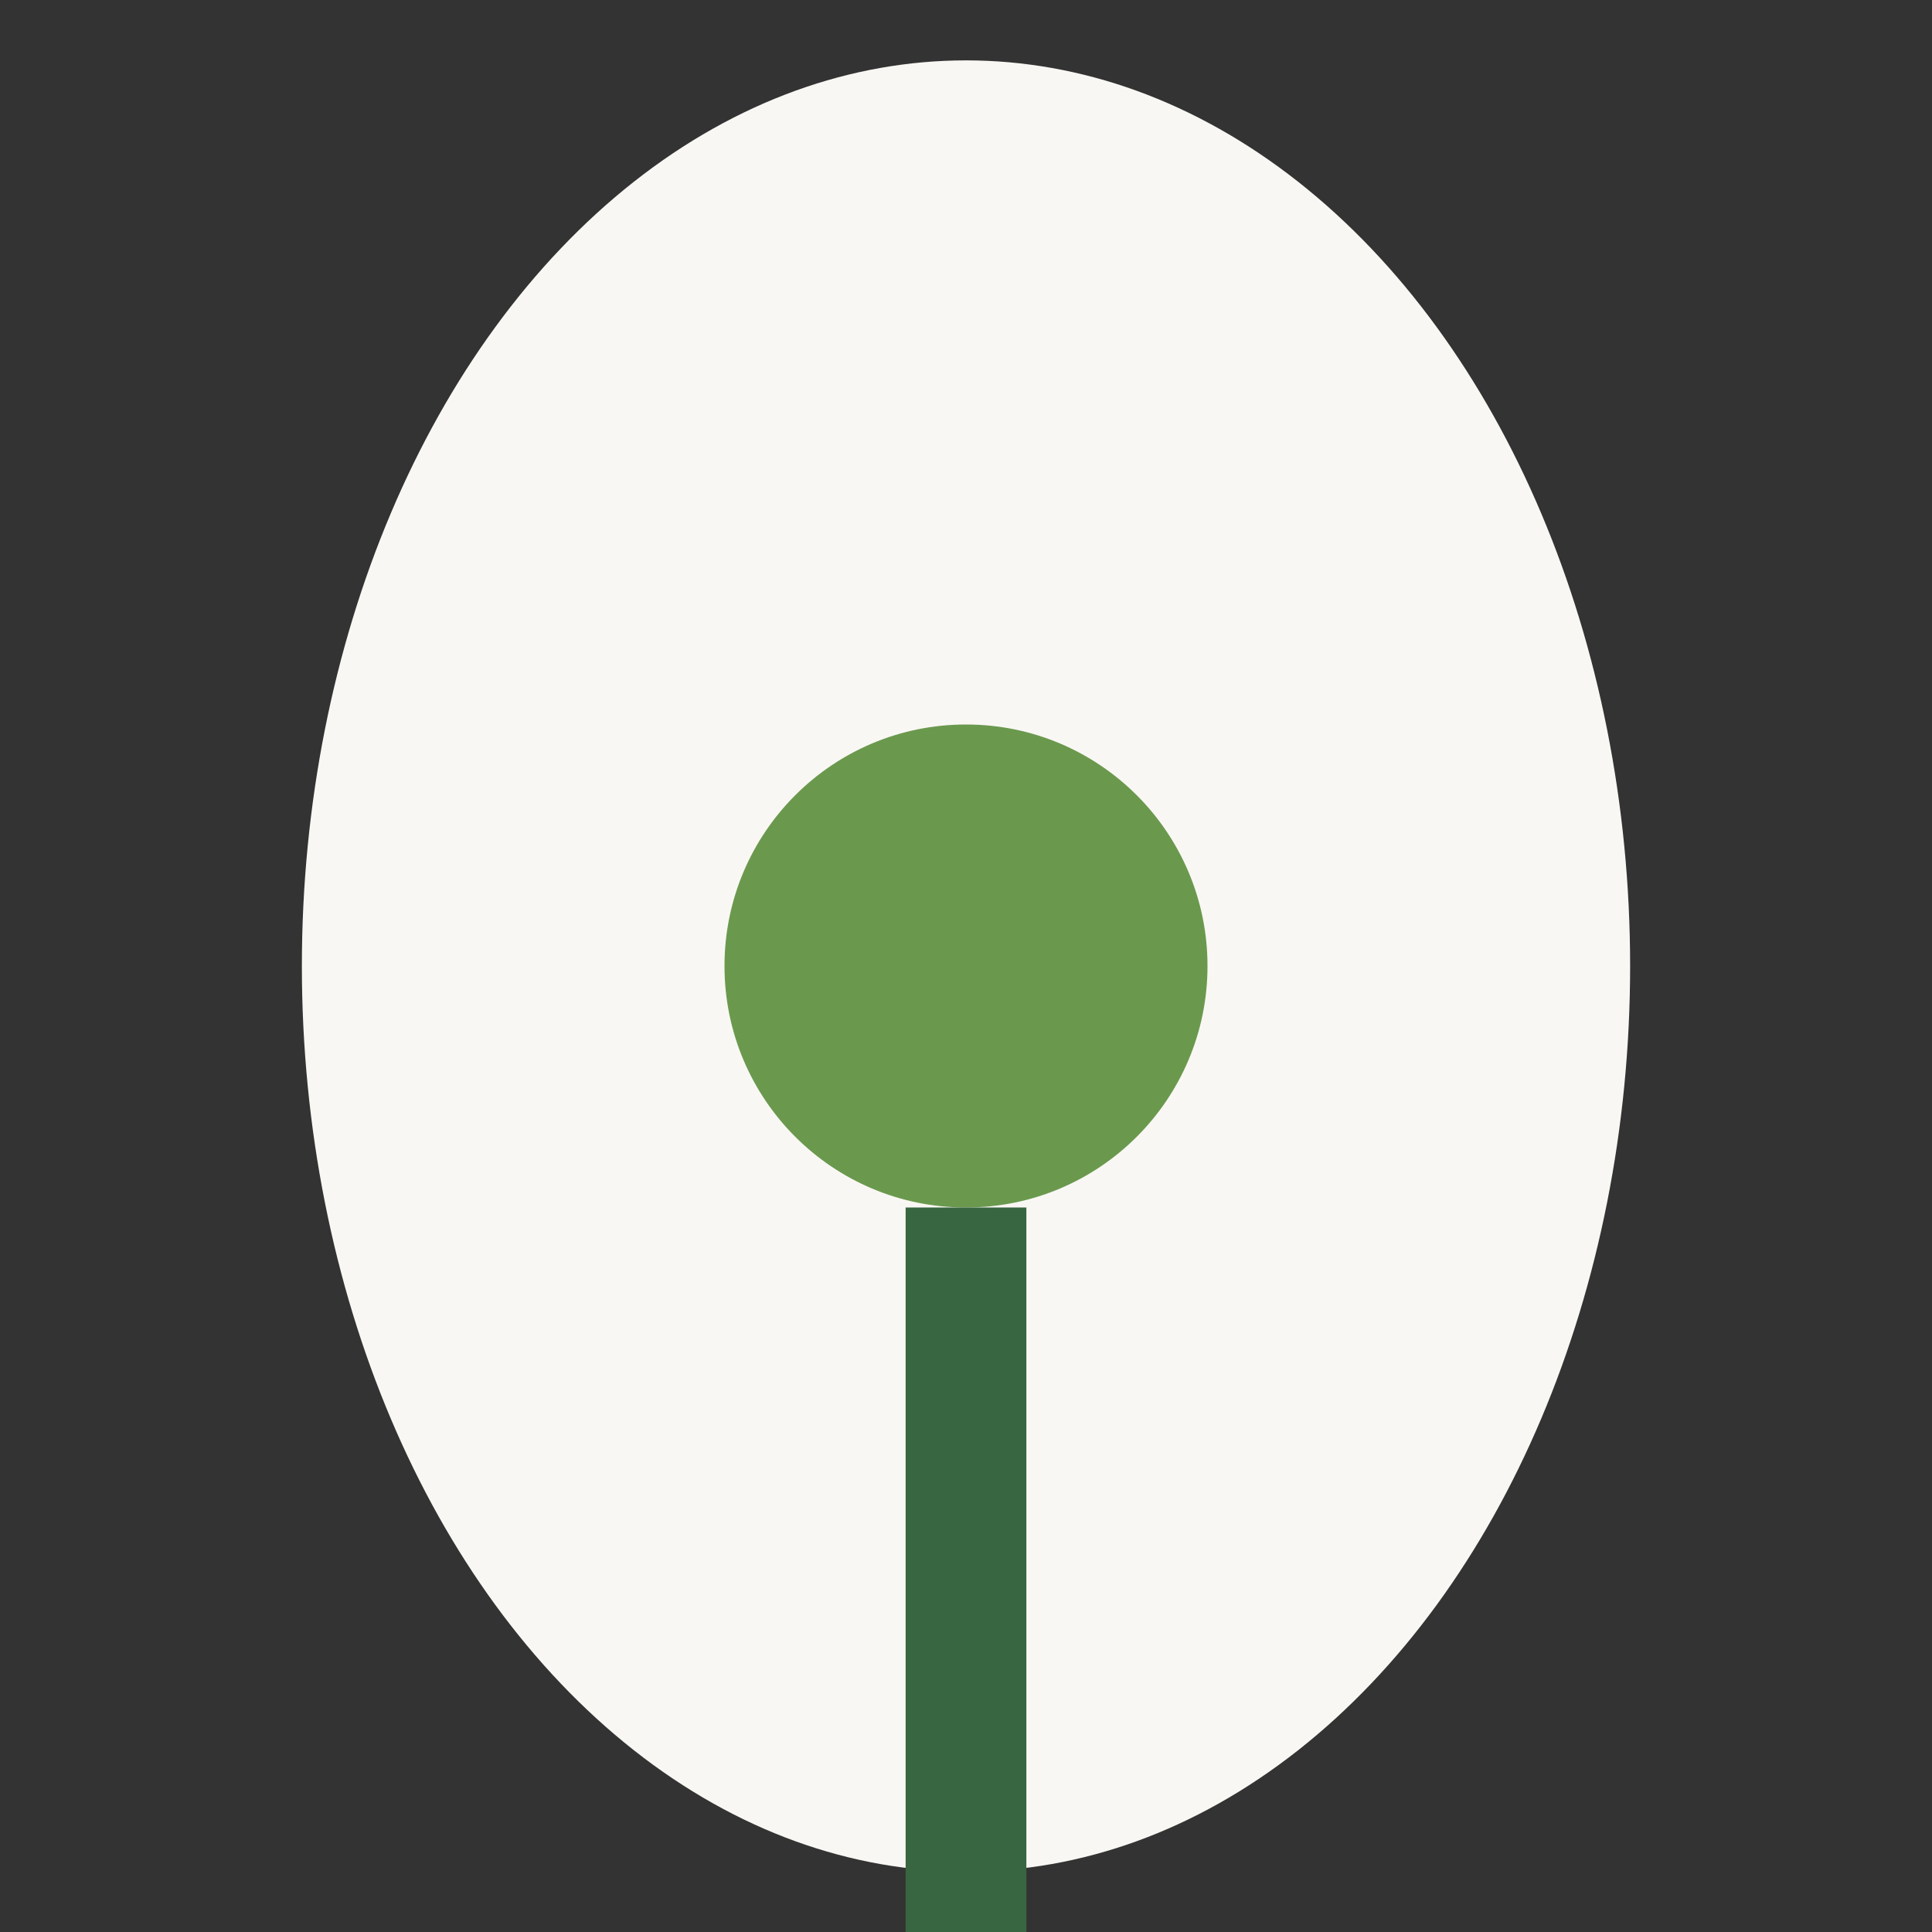
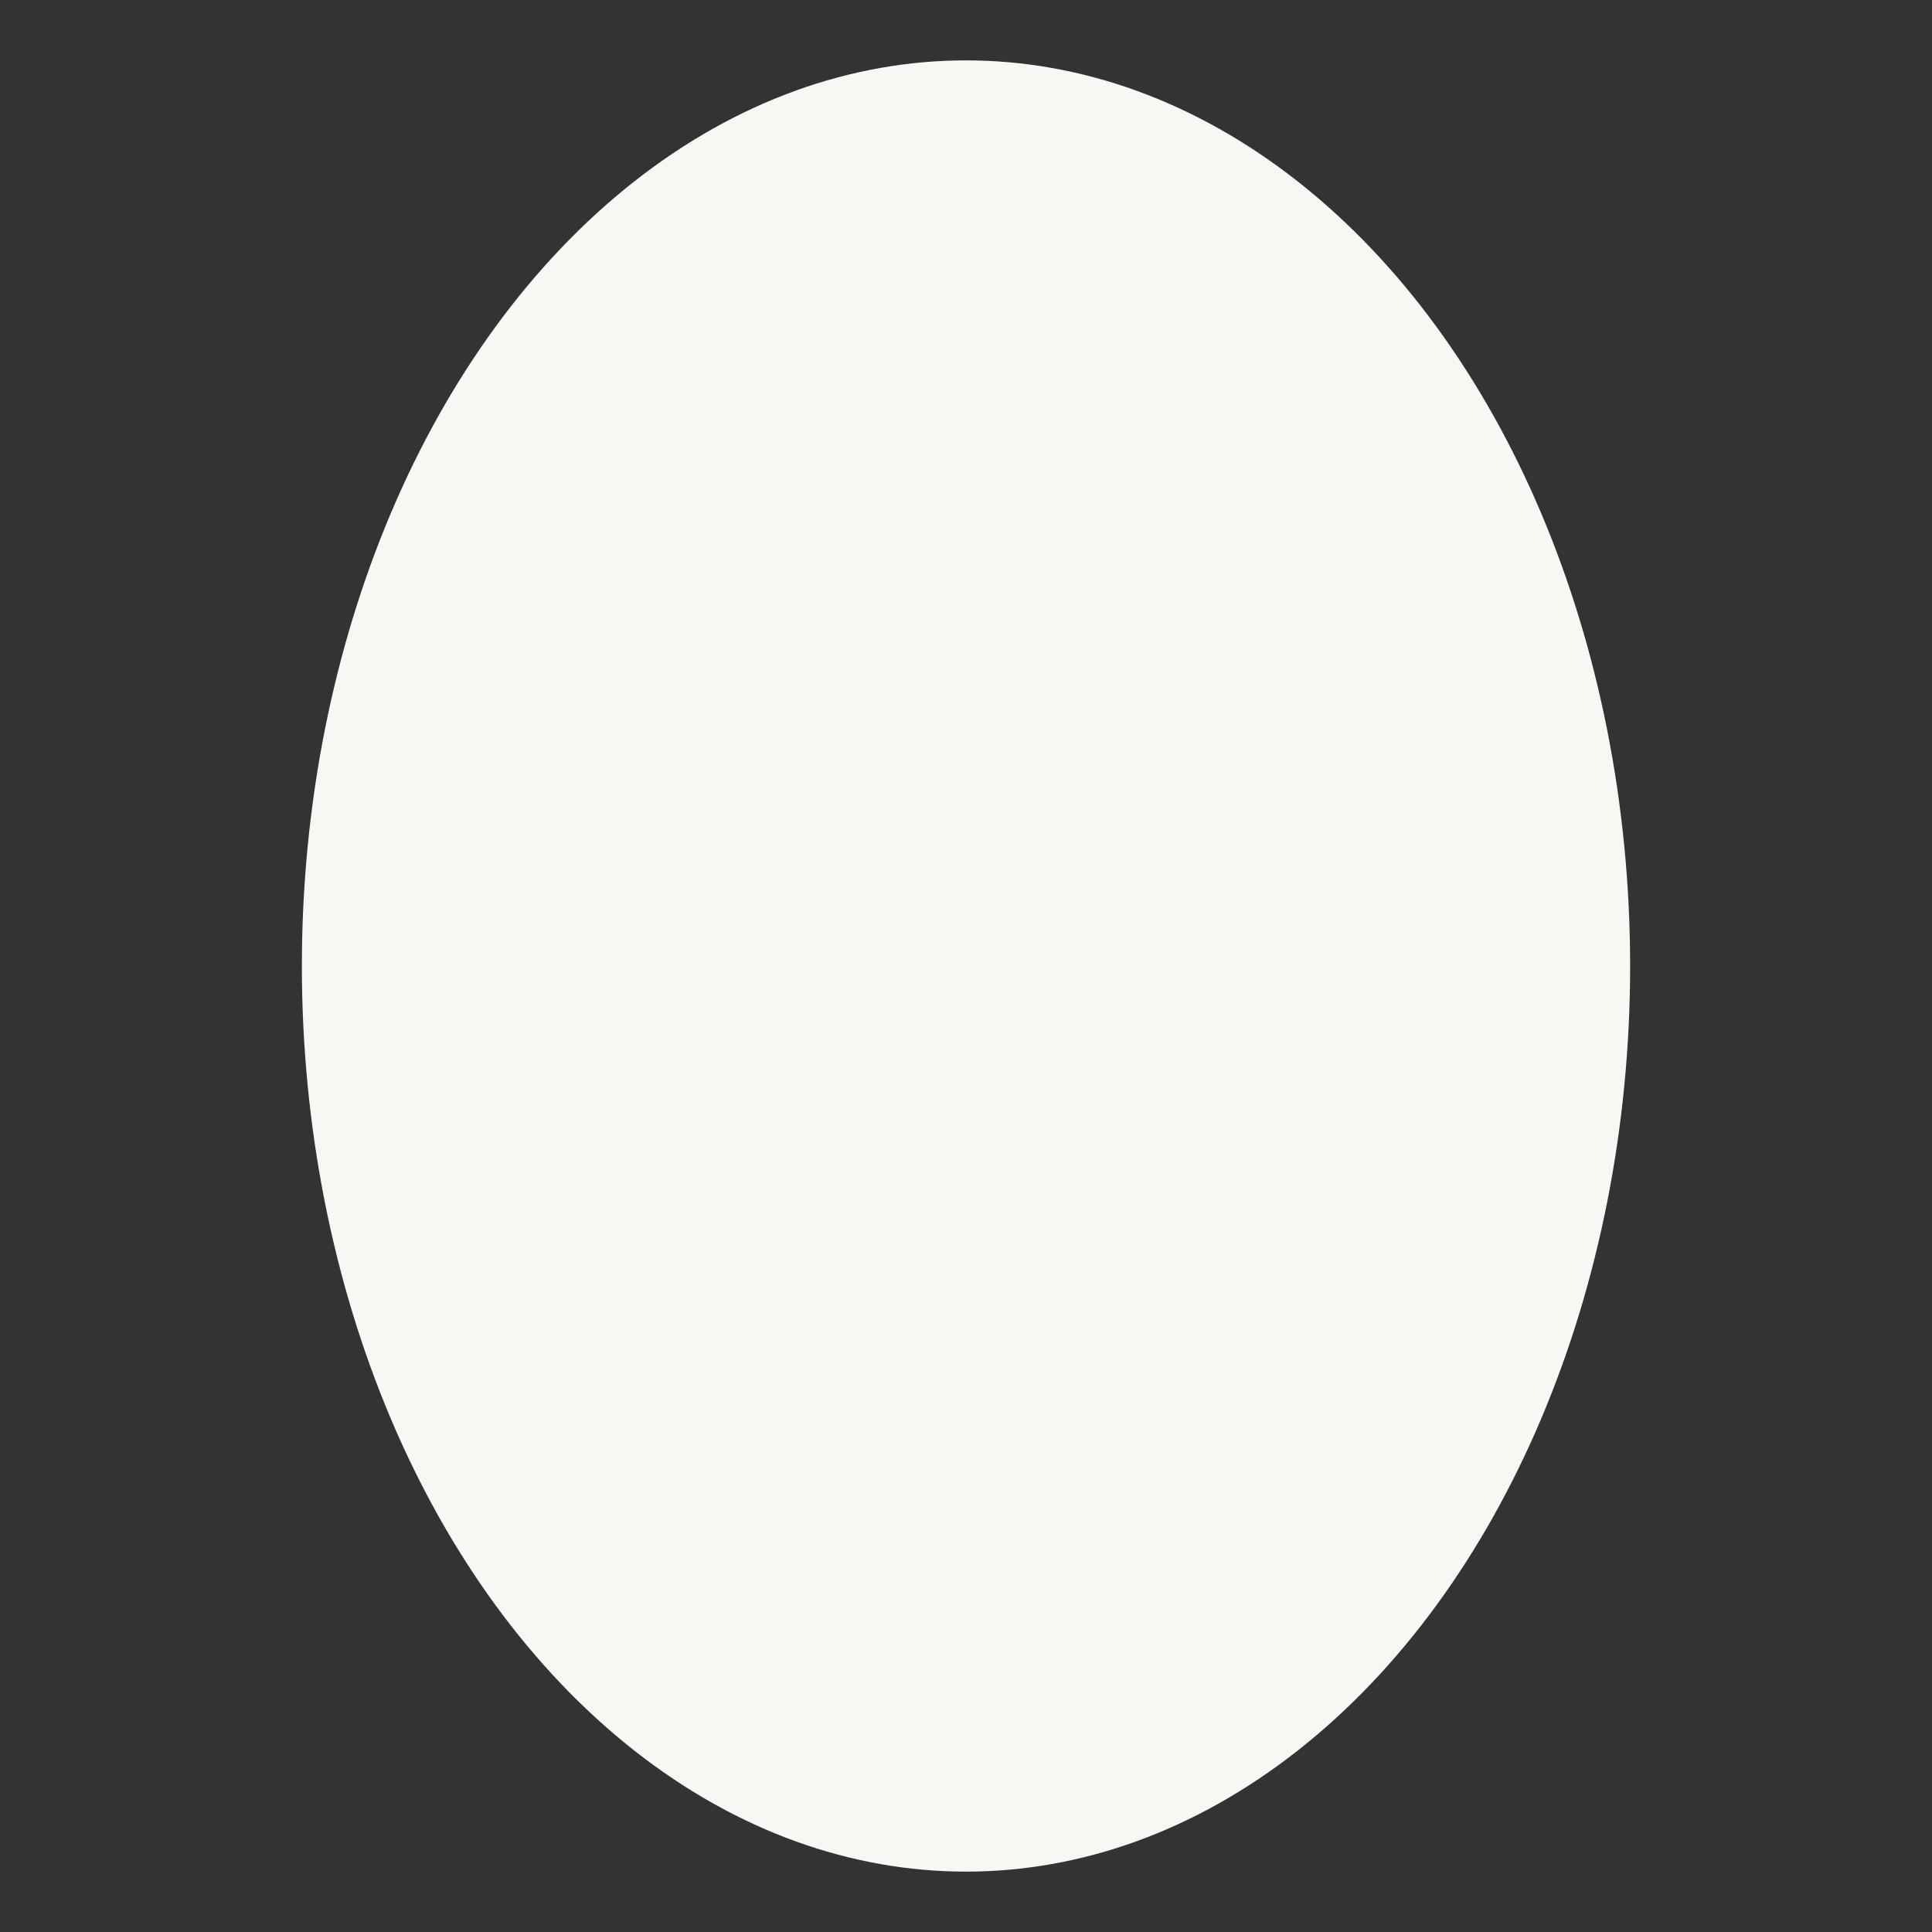
<svg xmlns="http://www.w3.org/2000/svg" width="32" height="32" viewBox="0 0 32 32">
  <rect x="0" y="0" width="32" height="32" fill="#333333" stroke="none" />
  <ellipse cx="16" cy="16" rx="11" ry="15" fill="#F9F7F3" />
-   <circle cx="16" cy="16" r="4" fill="#6A994E" />
-   <path d="M16 20V32" stroke="#386641" stroke-width="2" />
</svg>